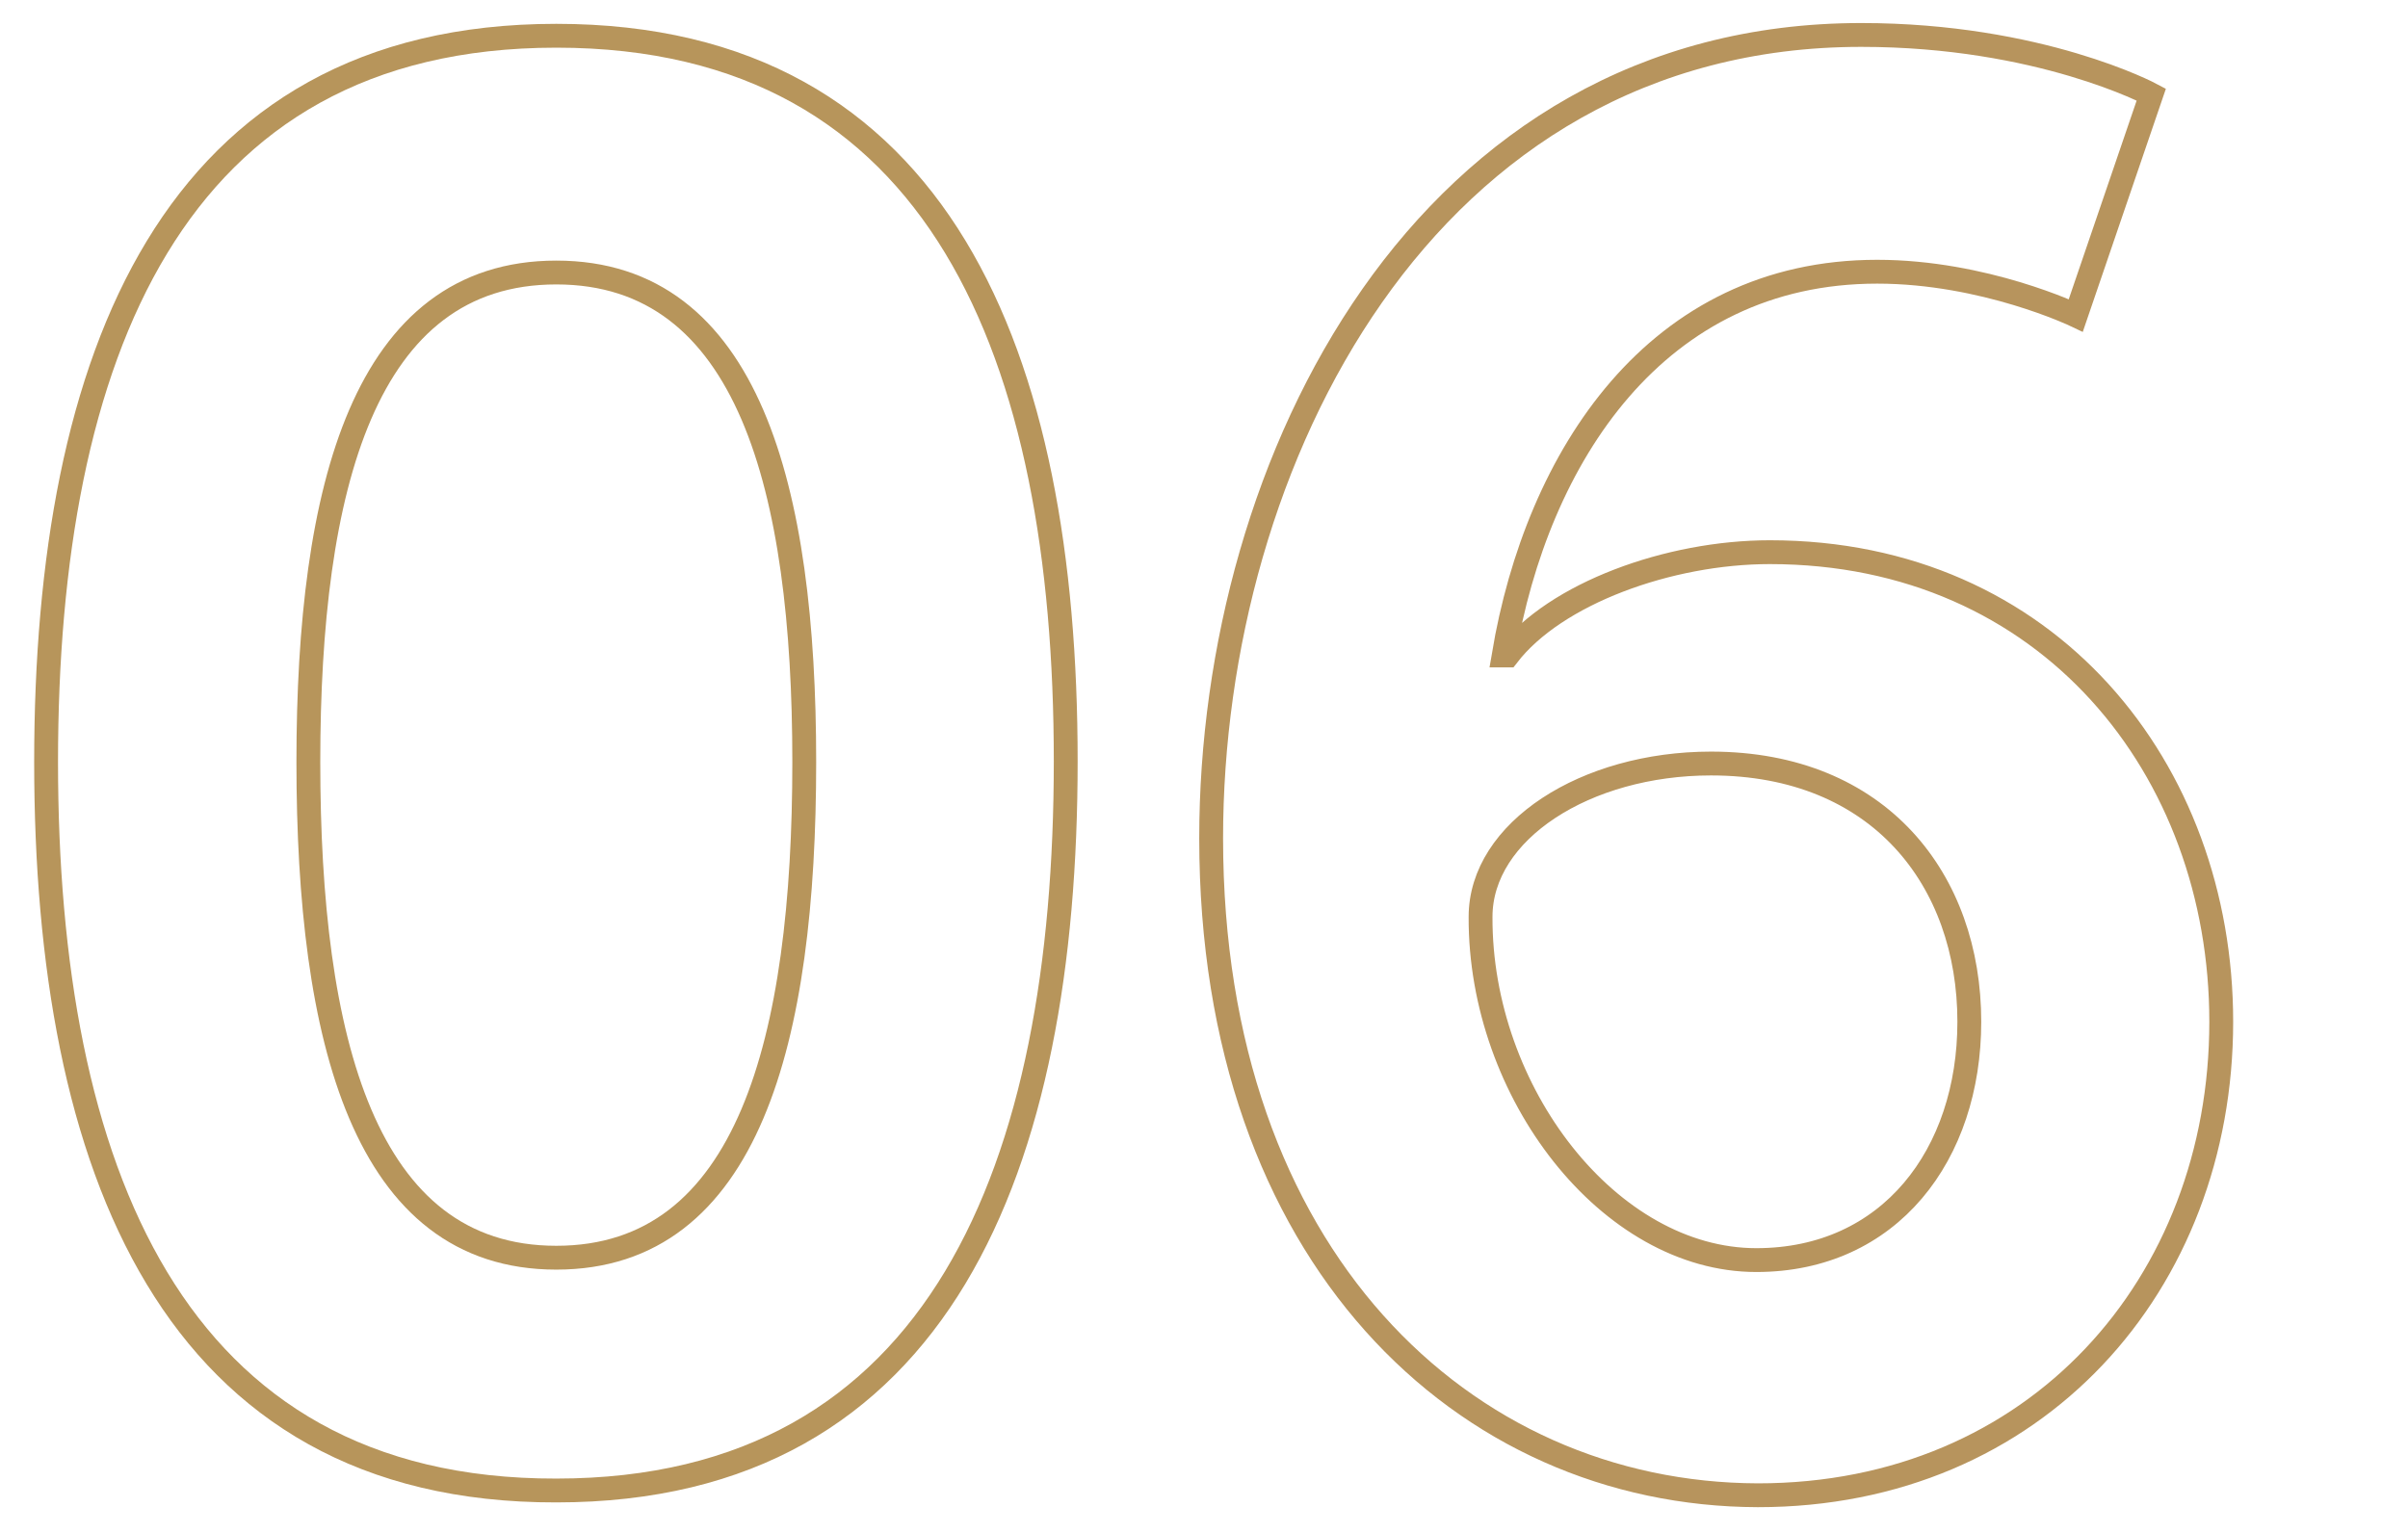
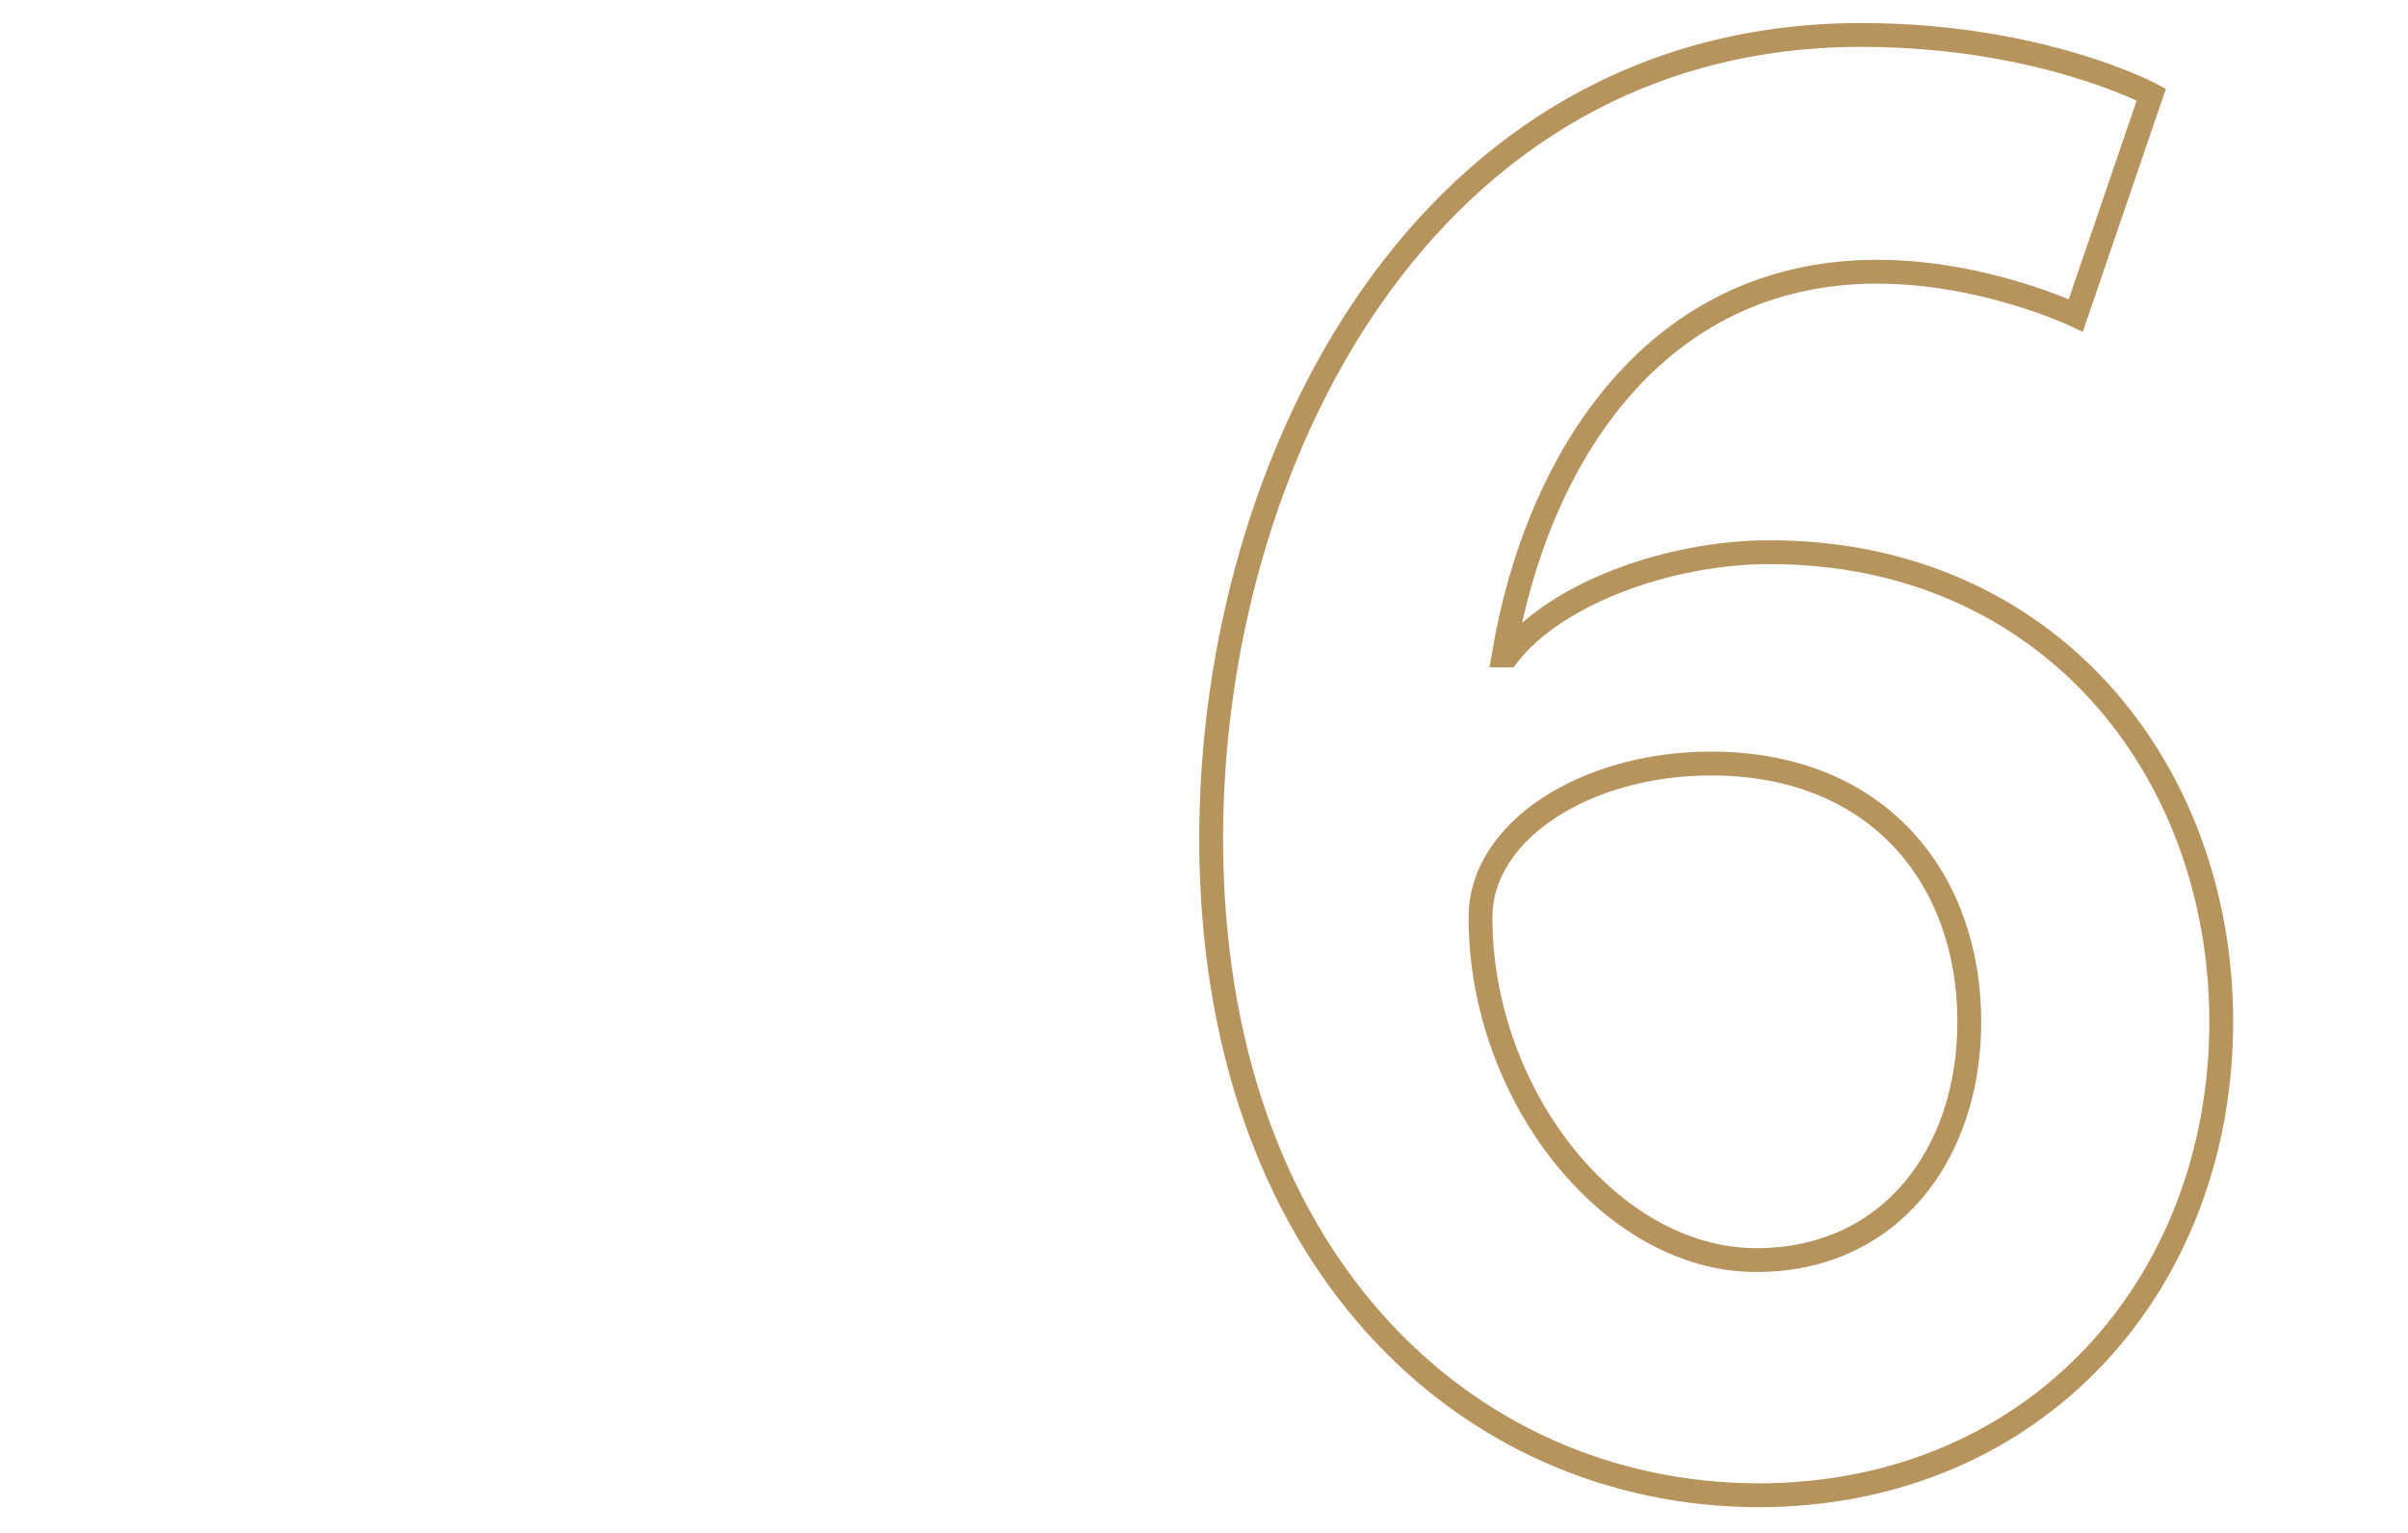
<svg xmlns="http://www.w3.org/2000/svg" version="1.1" id="Livello_1" x="0px" y="0px" viewBox="0 0 303 192.9" style="enable-background:new 0 0 303 192.9;" xml:space="preserve">
  <style type="text/css">
	.st0{fill:none;stroke:#B7945D;stroke-width:3;}
	.st1{fill:none;stroke:#B7955B;stroke-width:3;stroke-miterlimit:10;}
</style>
  <g>
    <path class="st0" d="M152.4,105.5c0-47.3,26.8-101.1,81.8-101.1c22.5,0,36.5,7.5,36.5,7.5l-9.5,27.8c0,0-11.5-5.5-25-5.5   c-27.8,0-42.8,23.3-47,48.3h0.5c6-7.8,20.3-13,33-13c35,0,56.8,27.3,56.8,59.1c0,33-23.3,59.6-58.3,59.6   C184.2,188.1,152.4,158.1,152.4,105.5z M221,158.6c16.8,0,26.8-13.3,26.8-30c0-17.8-11.3-32.5-32.5-32.5c-15.8,0-29,8.5-29,19.3   C186.2,137.5,202.5,158.6,221,158.6z" />
  </g>
-   <path class="st1" d="M5.8,95.9C5.8,45,21.6,4.5,70,4.5s64.1,40.4,64.1,91.3s-15.7,91.8-64.1,91.8C21.6,187.7,5.8,146.8,5.8,95.9z   M101.2,95.9c0-34.4-7-61.6-31.2-61.6S38.8,61.4,38.8,95.9c0,34.9,7,62.4,31.2,62.4S101.2,130.8,101.2,95.9z" />
</svg>